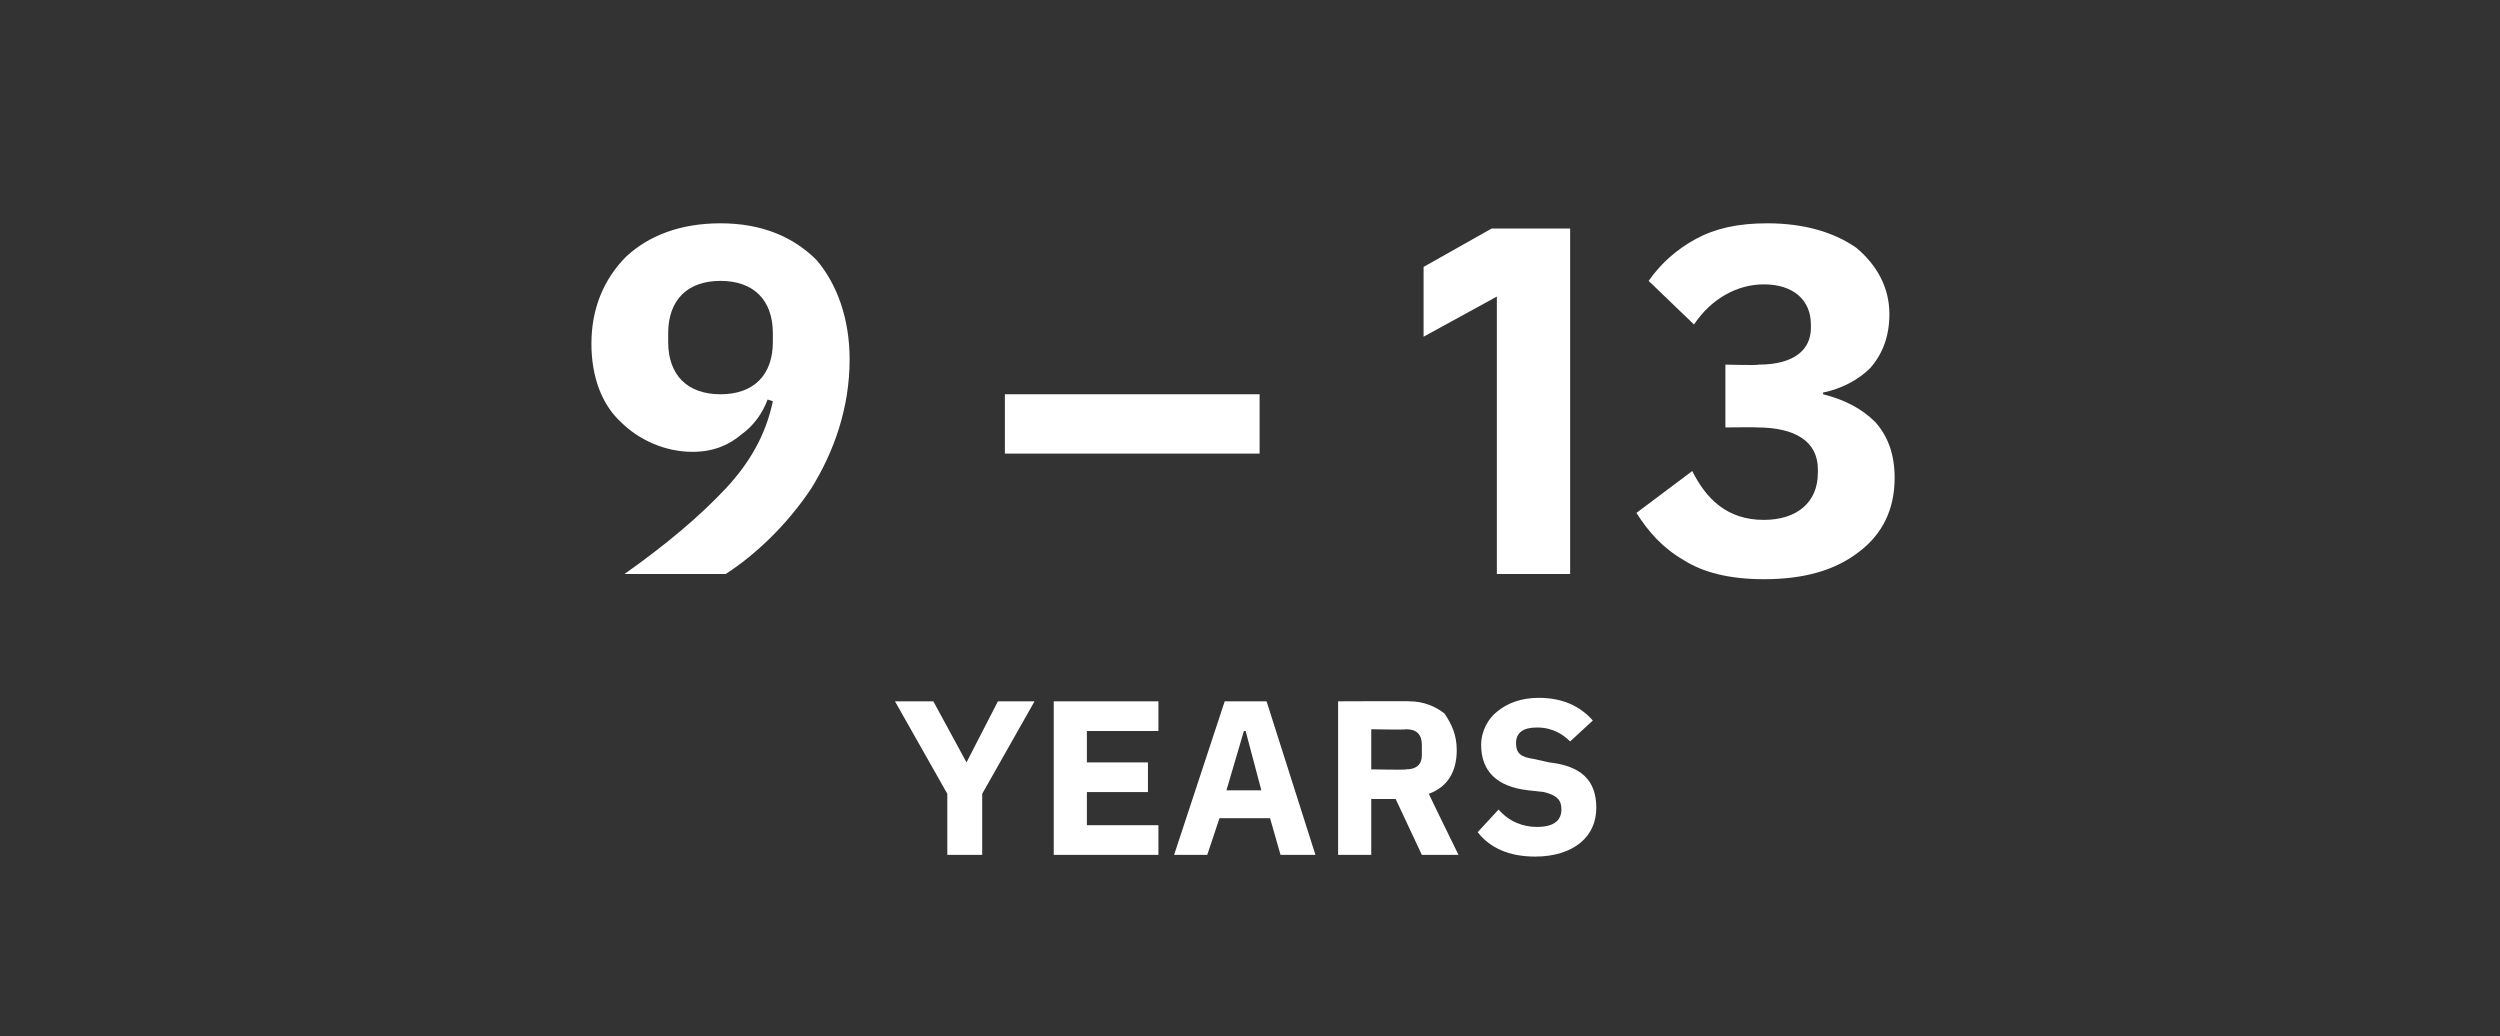
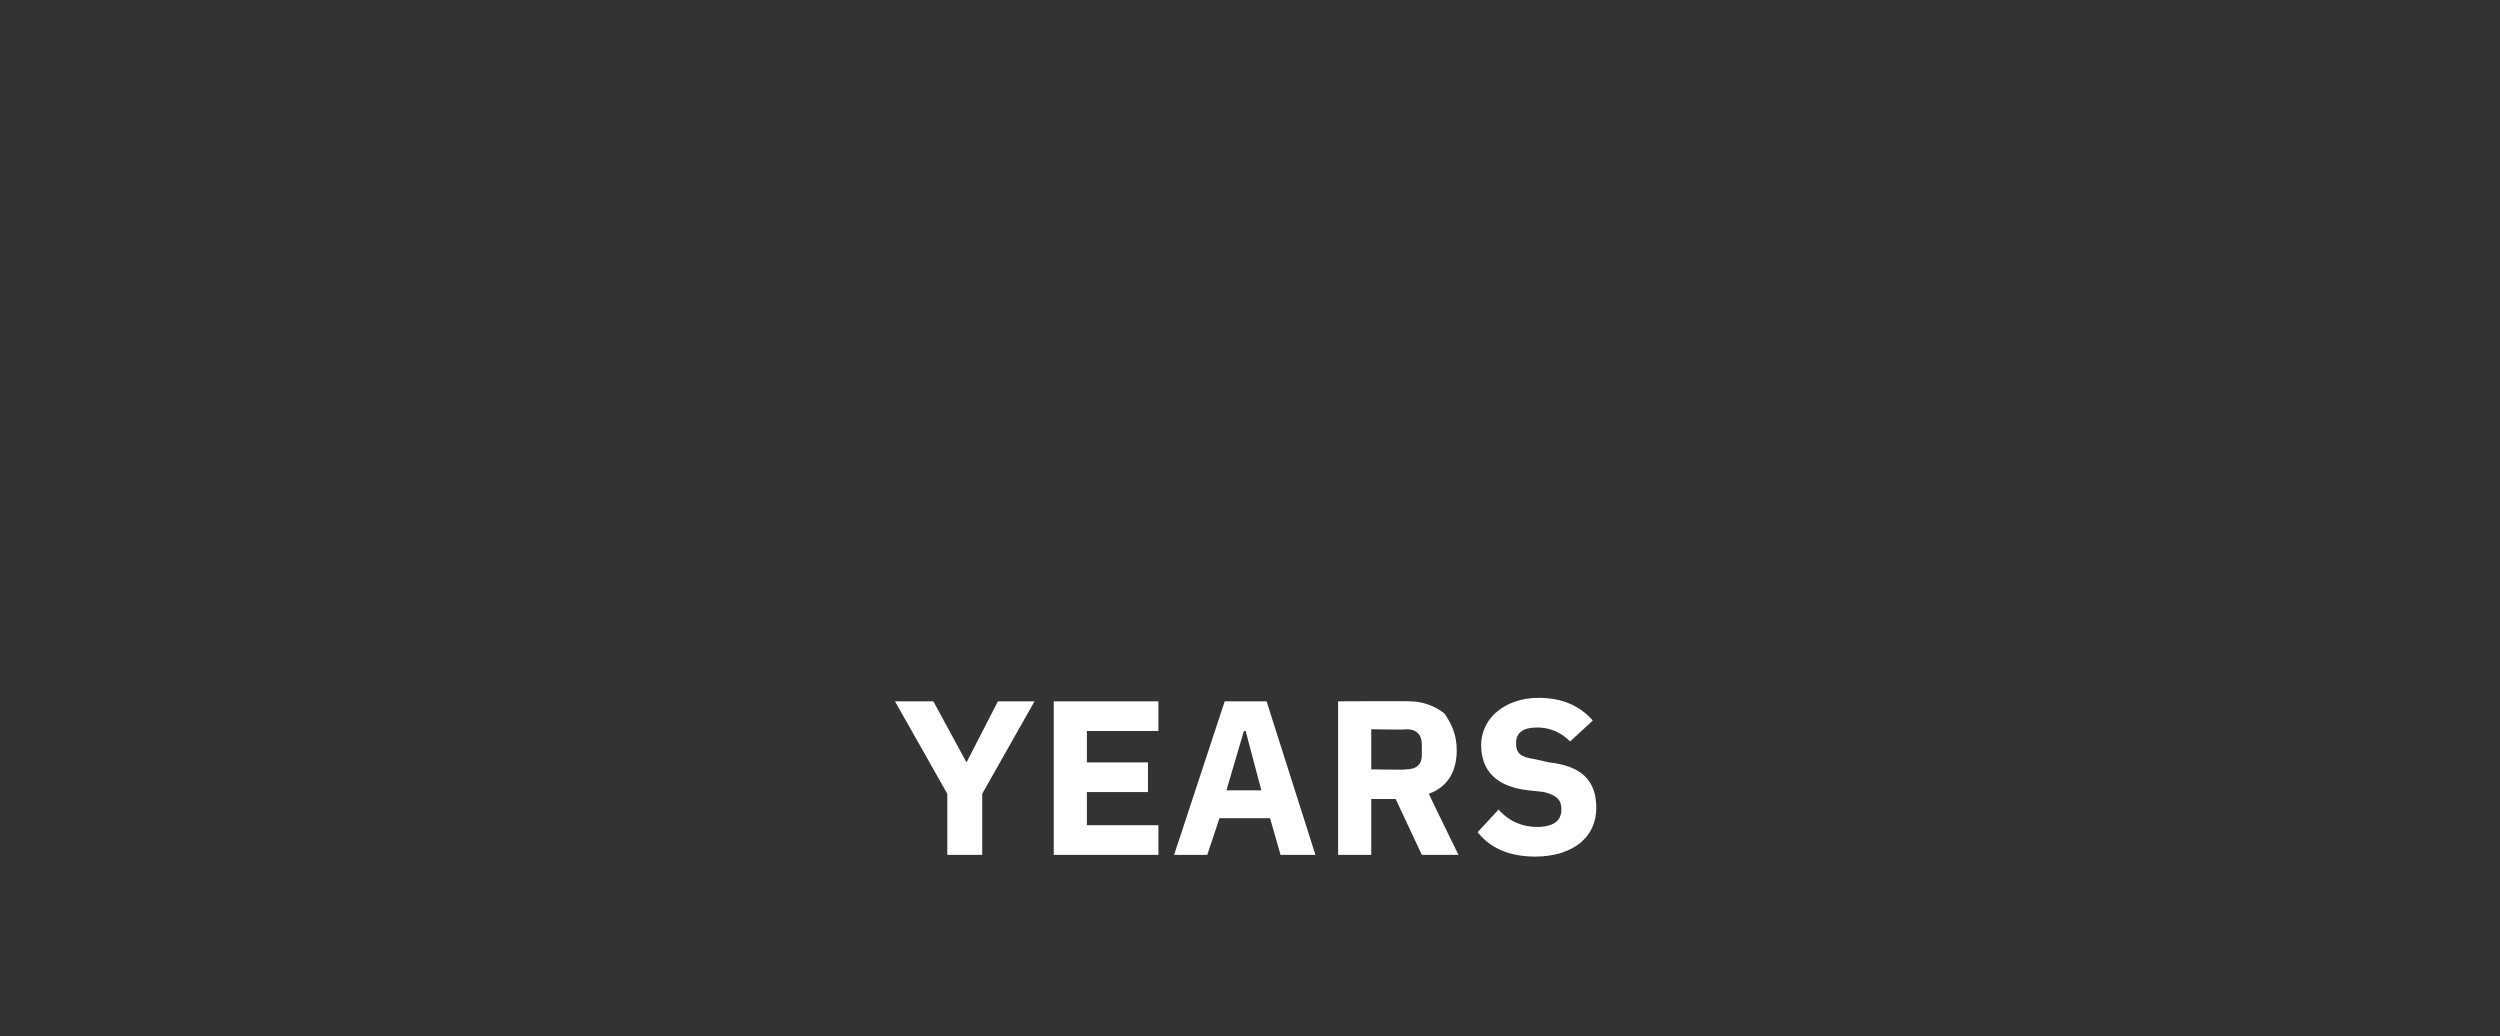
<svg xmlns="http://www.w3.org/2000/svg" version="1.1" width="143.3px" height="59.4px" viewBox="0 -13 143.3 59.4" style="top:-13px">
  <rect x="0" y="-13" width="143.3" height="59.4" fill="#333333" stroke="none" />
  <desc>9 – 13 years</desc>
  <defs />
  <g id="Polygon188735">
    <path d="M 56.3 36 L 56.3 32.5 L 59.3 27.2 L 57.2 27.2 L 55.4 30.7 L 55.4 30.7 L 53.5 27.2 L 51.3 27.2 L 54.3 32.5 L 54.3 36 L 56.3 36 Z M 66.4 36 L 66.4 34.3 L 62.3 34.3 L 62.3 32.4 L 65.8 32.4 L 65.8 30.7 L 62.3 30.7 L 62.3 28.9 L 66.4 28.9 L 66.4 27.2 L 60.4 27.2 L 60.4 36 L 66.4 36 Z M 75.4 36 L 72.6 27.2 L 70.2 27.2 L 67.3 36 L 69.2 36 L 69.9 33.9 L 72.8 33.9 L 73.4 36 L 75.4 36 Z M 72.3 32.3 L 70.3 32.3 L 71.3 28.9 L 71.4 28.9 L 72.3 32.3 Z M 78.6 32.8 L 80 32.8 L 81.5 36 L 83.6 36 C 83.6 36 81.9 32.53 81.9 32.5 C 83 32.1 83.5 31.2 83.5 30 C 83.5 29.1 83.2 28.5 82.8 27.9 C 82.3 27.5 81.6 27.2 80.8 27.2 C 80.84 27.18 76.7 27.2 76.7 27.2 L 76.7 36 L 78.6 36 L 78.6 32.8 Z M 78.6 31.1 L 78.6 28.8 C 78.6 28.8 80.6 28.84 80.6 28.8 C 81.2 28.8 81.5 29.1 81.5 29.7 C 81.5 29.7 81.5 30.3 81.5 30.3 C 81.5 30.8 81.2 31.1 80.6 31.1 C 80.6 31.14 78.6 31.1 78.6 31.1 Z M 90.6 35.3 C 91.2 34.8 91.5 34.1 91.5 33.3 C 91.5 31.7 90.6 30.9 88.8 30.7 C 88.8 30.7 87.9 30.5 87.9 30.5 C 87.2 30.4 86.9 30.2 86.9 29.6 C 86.9 29 87.3 28.7 88.1 28.7 C 89 28.7 89.6 29.1 90 29.5 C 90 29.5 91.3 28.3 91.3 28.3 C 90.6 27.5 89.6 27 88.2 27 C 87.2 27 86.4 27.3 85.8 27.8 C 85.3 28.2 84.9 28.9 84.9 29.7 C 84.9 31.2 85.8 32.1 87.6 32.3 C 87.6 32.3 88.5 32.4 88.5 32.4 C 89.3 32.6 89.5 32.9 89.5 33.4 C 89.5 34 89.1 34.4 88.1 34.4 C 87.3 34.4 86.5 34.1 85.9 33.4 C 85.9 33.4 84.7 34.7 84.7 34.7 C 85.4 35.6 86.5 36.1 88 36.1 C 89.1 36.1 90 35.8 90.6 35.3 Z " stroke="none" fill="#fff" />
  </g>
  <g id="Polygon188734">
-     <path d="M 46.8 1.9 C 45.5 0.6 43.7 -0.2 41.3 -0.2 C 39 -0.2 37.2 0.5 35.9 1.7 C 34.6 3 33.9 4.7 33.9 6.7 C 33.9 8.6 34.5 10.2 35.6 11.2 C 36.6 12.2 38.1 12.9 39.7 12.9 C 40.9 12.9 41.8 12.5 42.5 11.9 C 43.2 11.4 43.7 10.7 44 9.9 C 44 9.9 44.3 10 44.3 10 C 43.9 11.9 43 13.5 41.6 15 C 40.1 16.6 38.2 18.2 35.8 19.9 C 35.8 19.9 41.6 19.9 41.6 19.9 C 43.3 18.8 45.1 17.1 46.5 15 C 47.8 12.9 48.7 10.4 48.7 7.6 C 48.7 5.3 48 3.3 46.8 1.9 Z M 38.3 6.6 C 38.3 6.6 38.3 6.1 38.3 6.1 C 38.3 4.2 39.4 3.1 41.3 3.1 C 43.2 3.1 44.3 4.2 44.3 6.1 C 44.3 6.1 44.3 6.6 44.3 6.6 C 44.3 8.5 43.2 9.6 41.3 9.6 C 39.4 9.6 38.3 8.5 38.3 6.6 Z M 72.2 13 L 72.2 9.6 L 57.6 9.6 L 57.6 13 L 72.2 13 Z M 85.5 0.1 L 90 0.1 L 90 19.9 L 85.8 19.9 L 85.8 4 L 81.6 6.3 L 81.6 2.3 L 85.5 0.1 Z M 98.9 7.9 L 98.9 11.5 C 98.9 11.5 100.72 11.48 100.7 11.5 C 102.9 11.5 104.2 12.3 104.2 13.9 C 104.2 13.9 104.2 14.1 104.2 14.1 C 104.2 15.8 103 16.8 101.1 16.8 C 99 16.8 97.8 15.6 97 14 C 97 14 93.8 16.4 93.8 16.4 C 94.5 17.5 95.3 18.4 96.5 19.1 C 97.6 19.8 99.1 20.2 101.1 20.2 C 103.4 20.2 105.2 19.7 106.6 18.6 C 107.9 17.6 108.6 16.2 108.6 14.4 C 108.6 13 108.2 12 107.5 11.2 C 106.7 10.4 105.7 9.9 104.5 9.6 C 104.5 9.6 104.5 9.5 104.5 9.5 C 105.5 9.3 106.5 8.8 107.2 8.1 C 107.9 7.3 108.3 6.3 108.3 5 C 108.3 3.5 107.6 2.2 106.4 1.2 C 105.1 0.3 103.4 -0.2 101.3 -0.2 C 99.6 -0.2 98.3 0.1 97.2 0.7 C 96.1 1.3 95.2 2.1 94.5 3.1 C 94.5 3.1 97.1 5.6 97.1 5.6 C 98.1 4.1 99.6 3.3 101.1 3.3 C 102.8 3.3 103.8 4.2 103.8 5.6 C 103.8 5.6 103.8 5.8 103.8 5.8 C 103.8 7 102.9 7.9 100.8 7.9 C 100.78 7.95 98.9 7.9 98.9 7.9 Z " stroke="none" fill="#fff" />
-   </g>
+     </g>
</svg>